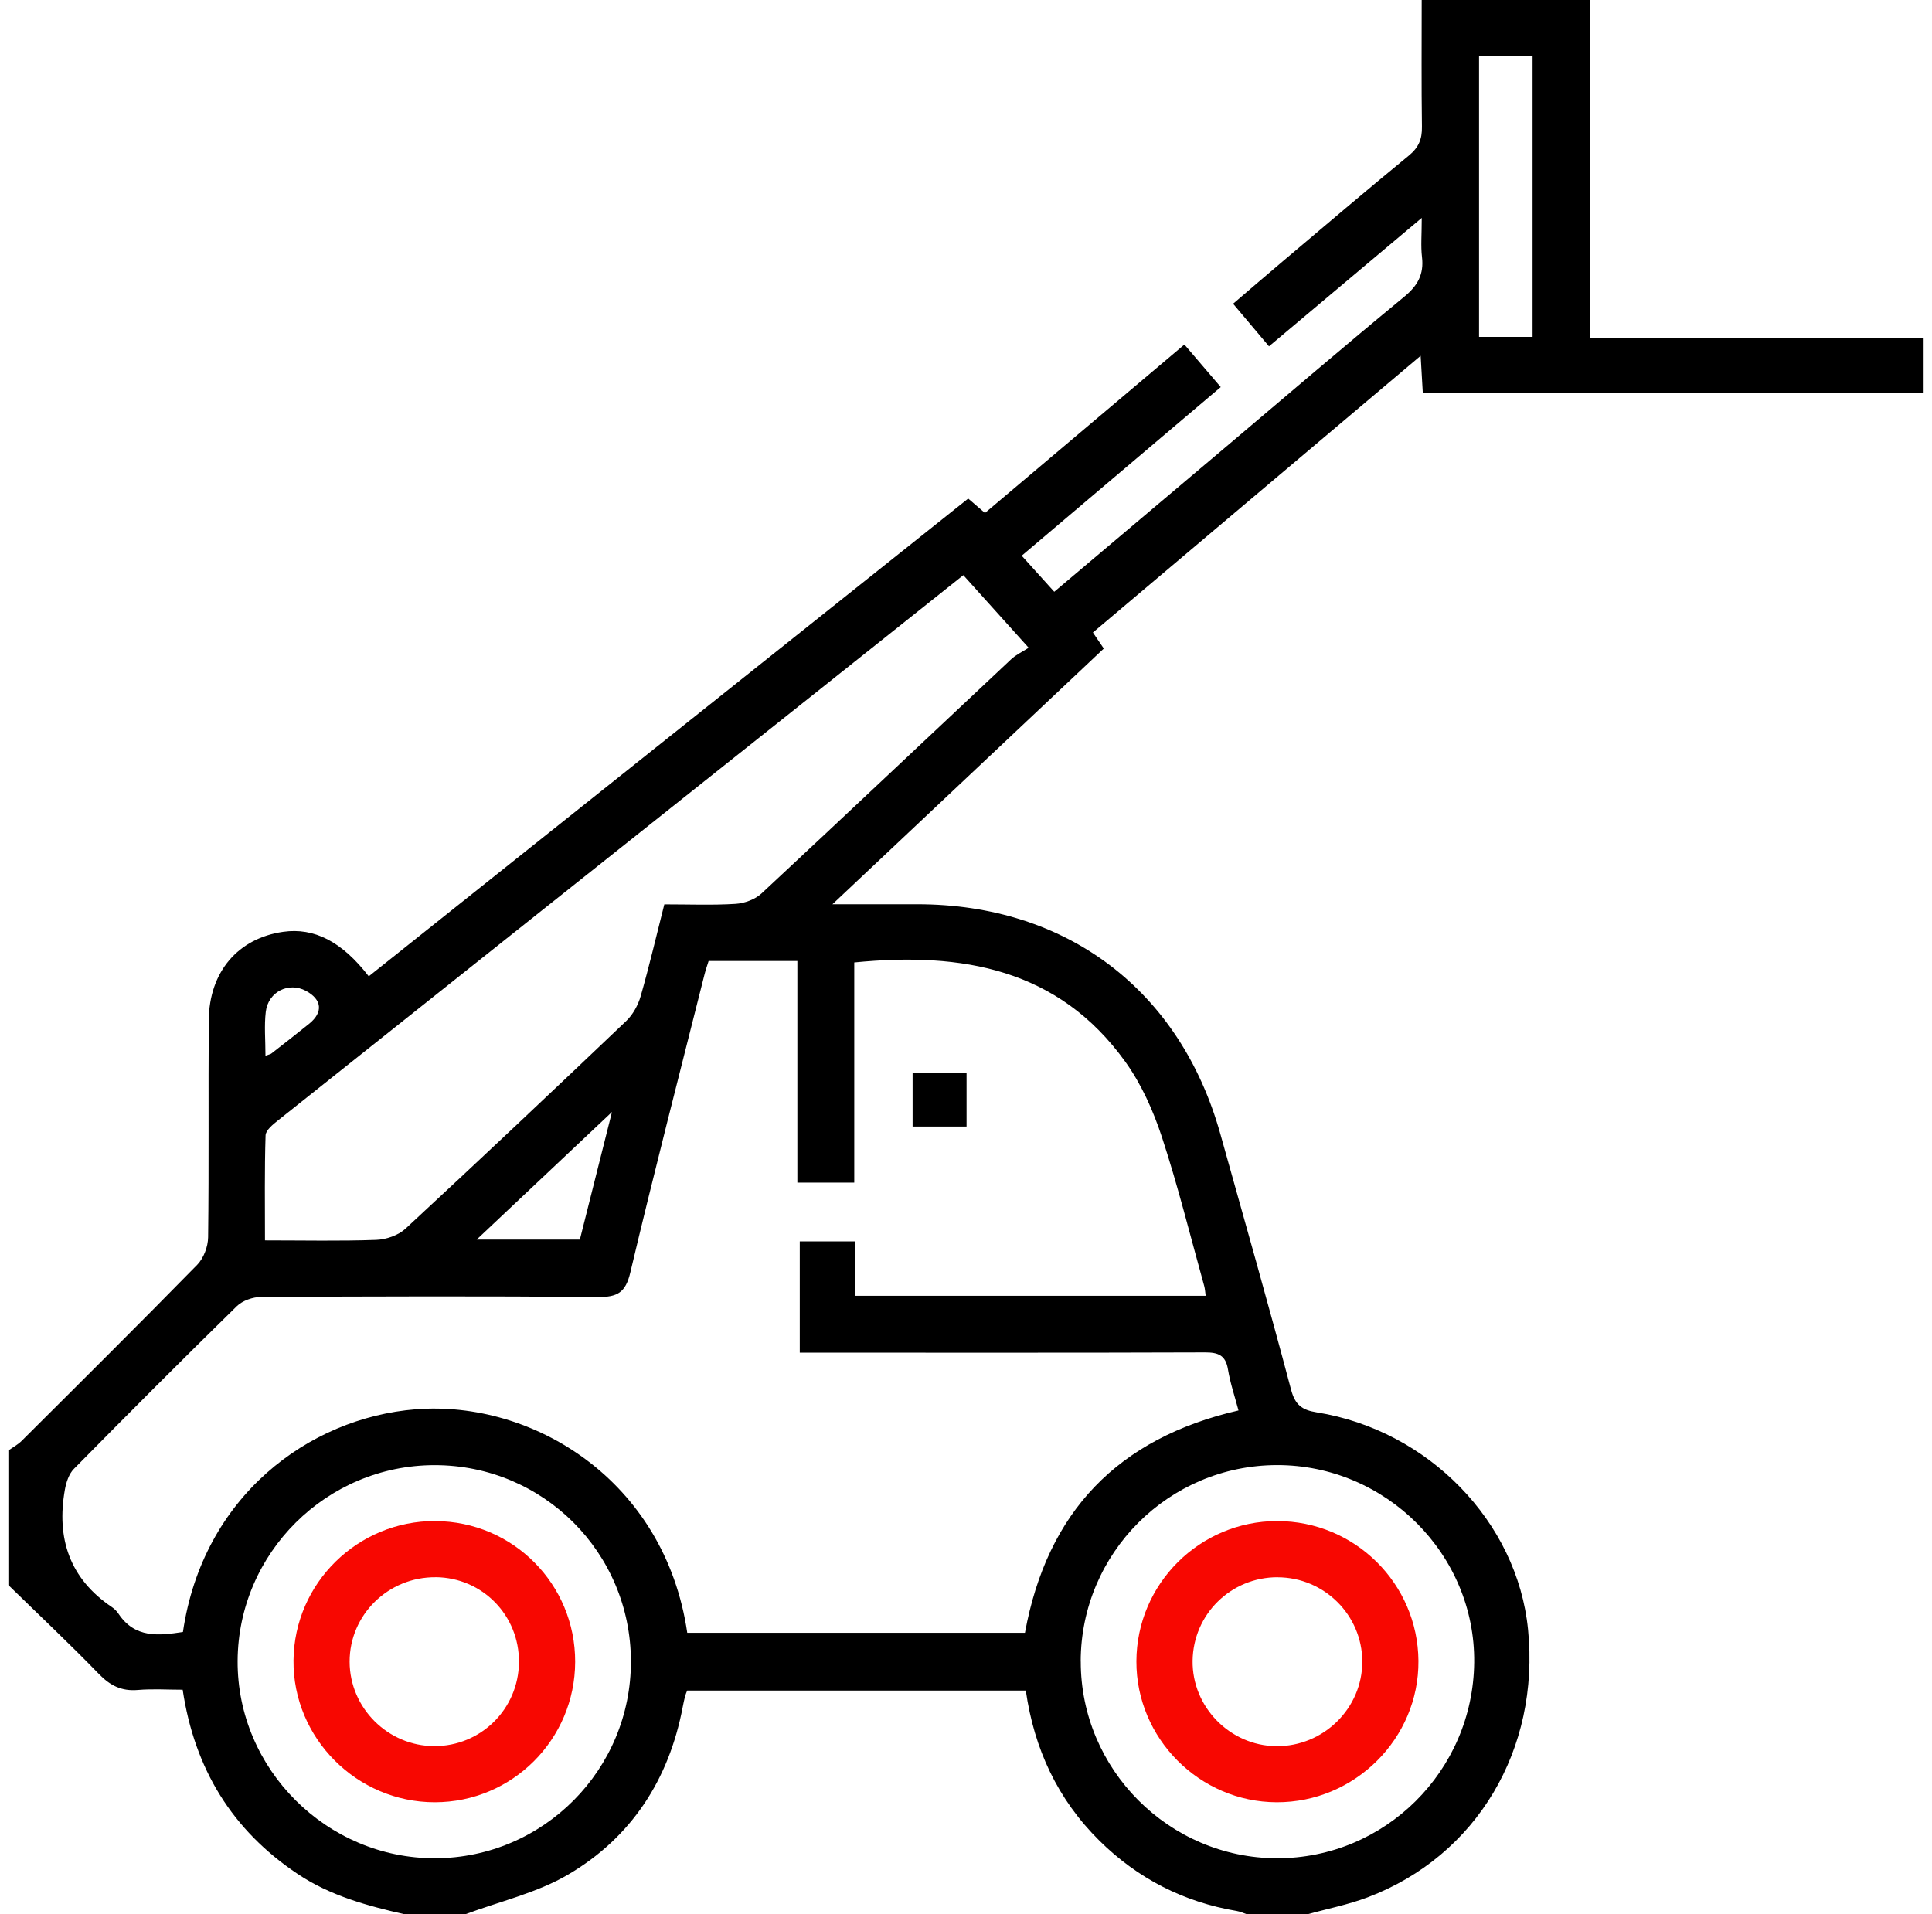
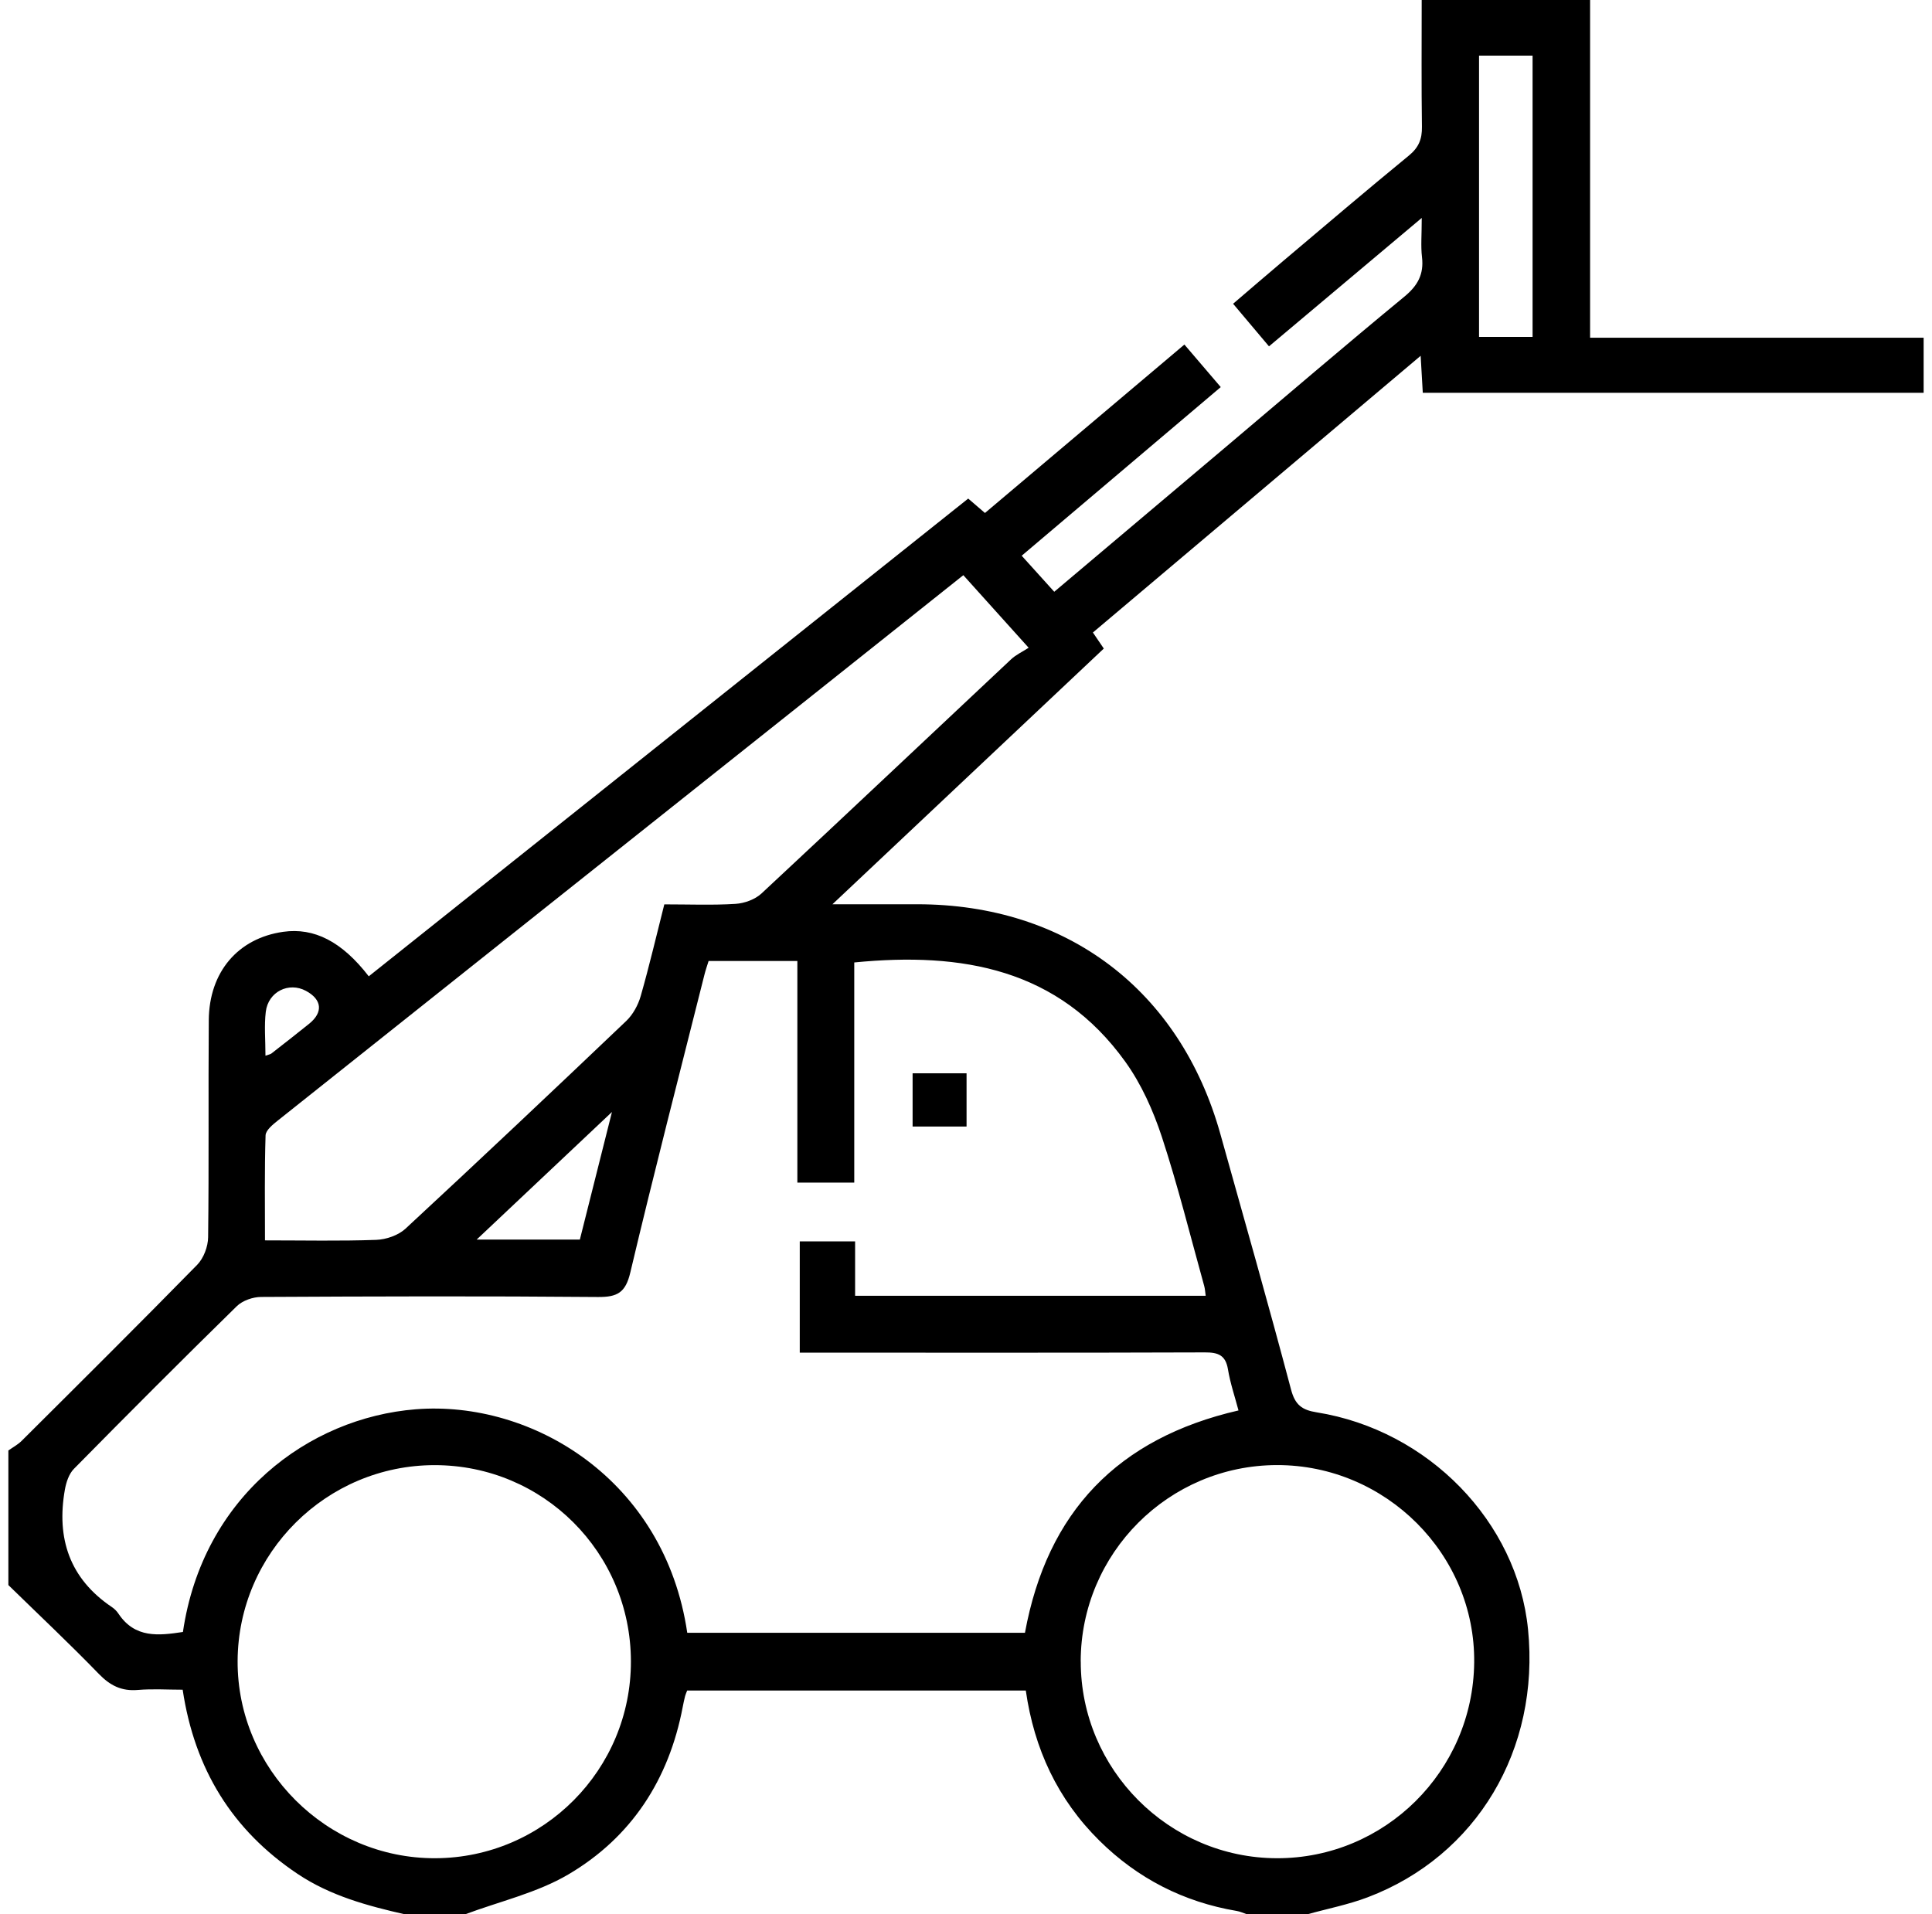
<svg xmlns="http://www.w3.org/2000/svg" width="111" height="110" viewBox="0 0 111 110" fill="none">
  <path d="M0.49 83.34C0.74 83.161 1.021 83.012 1.237 82.799C4.615 79.436 7.996 76.078 11.331 72.674C11.702 72.294 11.952 71.628 11.957 71.091C12.009 66.934 11.963 62.778 11.995 58.621C12.015 55.843 13.681 53.91 16.272 53.542C18.047 53.292 19.639 54.094 21.187 56.099C32.657 46.958 44.125 37.818 55.627 28.648L56.589 29.476C60.392 26.264 64.187 23.058 68.048 19.798C68.749 20.617 69.392 21.372 70.136 22.242C66.324 25.471 62.544 28.674 58.7 31.932C59.349 32.653 59.941 33.308 60.57 34.003C63.92 31.176 67.203 28.407 70.484 25.635C73.879 22.768 77.251 19.875 80.678 17.052C81.451 16.417 81.816 15.762 81.698 14.771C81.623 14.139 81.684 13.492 81.684 12.522C78.636 15.084 75.792 17.477 72.908 19.901C72.198 19.06 71.555 18.298 70.846 17.454C71.822 16.618 72.759 15.811 73.704 15.012C76.114 12.978 78.512 10.933 80.951 8.934C81.511 8.474 81.707 7.989 81.695 7.285C81.661 4.886 81.681 2.488 81.681 0H91.356V19.407H110.519V22.57H81.744C81.707 21.955 81.672 21.332 81.621 20.444C75.261 25.816 69.047 31.061 62.791 36.344C63.003 36.657 63.193 36.939 63.417 37.266C58.289 42.098 53.17 46.927 47.827 51.959C49.651 51.959 51.177 51.959 52.702 51.959C61.294 51.962 67.798 56.889 70.113 65.156C71.483 70.048 72.874 74.934 74.175 79.844C74.407 80.725 74.804 81.019 75.646 81.153C82.069 82.179 87.176 87.444 87.791 93.626C88.48 100.526 84.844 106.639 78.587 109.015C77.461 109.443 76.263 109.675 75.097 110H71.656C71.457 109.934 71.262 109.839 71.058 109.805C68.002 109.288 65.37 107.943 63.167 105.766C60.766 103.393 59.416 100.495 58.936 97.139H39.48C39.434 97.263 39.388 97.358 39.362 97.455C39.31 97.665 39.264 97.875 39.224 98.085C38.434 102.25 36.282 105.57 32.654 107.705C30.85 108.768 28.705 109.253 26.714 110H23.273C21.107 109.506 18.978 108.934 17.096 107.673C13.339 105.16 11.179 101.647 10.495 97.091C9.625 97.091 8.766 97.033 7.921 97.105C6.985 97.185 6.33 96.855 5.681 96.186C3.992 94.442 2.219 92.776 0.481 91.078C0.481 88.499 0.481 85.919 0.481 83.337L0.49 83.34ZM40.712 55.217C40.626 55.495 40.531 55.763 40.465 56.036C39.034 61.726 37.567 67.408 36.214 73.116C35.941 74.274 35.472 74.535 34.355 74.526C27.906 74.469 21.454 74.489 15.005 74.523C14.531 74.523 13.937 74.73 13.603 75.055C10.455 78.137 7.341 81.26 4.247 84.4C3.96 84.69 3.802 85.175 3.727 85.597C3.233 88.395 3.997 90.708 6.431 92.345C6.577 92.443 6.712 92.578 6.807 92.724C7.755 94.146 9.119 93.985 10.51 93.773C11.65 85.991 17.729 81.469 23.881 80.978C30.578 80.444 38.19 85.02 39.485 93.819H58.887C60.165 86.864 64.221 82.641 71.156 81.044C70.946 80.251 70.682 79.479 70.55 78.68C70.415 77.864 69.984 77.706 69.225 77.709C61.88 77.735 54.532 77.724 47.187 77.724H45.949V71.329H49.129V74.455H69.271C69.24 74.231 69.231 74.055 69.185 73.889C68.389 71.028 67.677 68.141 66.752 65.323C66.255 63.815 65.577 62.295 64.655 61.011C60.814 55.662 55.279 54.691 49.08 55.303V67.954H45.811V55.22H40.712V55.217ZM55.348 33.049C52.38 35.41 49.525 37.685 46.67 39.958C36.438 48.096 26.203 56.231 15.976 64.375C15.683 64.607 15.27 64.941 15.258 65.237C15.195 67.227 15.224 69.218 15.224 71.272C17.461 71.272 19.538 71.318 21.612 71.243C22.19 71.223 22.885 70.982 23.301 70.597C27.558 66.653 31.778 62.668 35.981 58.664C36.366 58.296 36.662 57.751 36.811 57.233C37.308 55.495 37.719 53.732 38.167 51.965C39.615 51.965 40.942 52.02 42.26 51.936C42.772 51.905 43.378 51.684 43.748 51.342C48.548 46.875 53.308 42.368 58.091 37.884C58.373 37.619 58.746 37.45 59.099 37.22C57.726 35.695 56.58 34.419 55.348 33.052V33.049ZM36.248 95.453C36.234 89.208 31.209 84.187 24.973 84.187C18.76 84.187 13.681 89.234 13.652 95.439C13.623 101.652 18.777 106.797 25.013 106.774C31.227 106.751 36.262 101.678 36.248 95.453ZM62.093 95.468C62.087 101.669 67.16 106.76 73.359 106.774C79.564 106.788 84.628 101.767 84.697 95.531C84.766 89.323 79.627 84.175 73.368 84.184C67.146 84.193 62.096 89.248 62.09 95.468H62.093ZM84.976 19.358H88.052V3.197H84.976V19.358ZM35.159 63.895C32.476 66.426 30.003 68.758 27.386 71.226H33.315C33.91 68.859 34.499 66.518 35.159 63.895ZM15.255 60.66C15.465 60.586 15.542 60.577 15.594 60.534C16.321 59.965 17.05 59.402 17.766 58.822C18.576 58.164 18.501 57.434 17.582 56.938C16.597 56.403 15.41 56.978 15.27 58.138C15.175 58.934 15.252 59.75 15.252 60.663L15.255 60.66Z" fill="black" />
  <path d="M52.432 64.731V61.672H55.532V64.731H52.432Z" fill="black" />
-   <path d="M25.01 87.401C29.474 87.419 33.056 91.027 33.045 95.491C33.033 99.952 29.428 103.557 24.976 103.557C20.494 103.557 16.817 99.86 16.863 95.399C16.909 90.96 20.552 87.384 25.01 87.398V87.401ZM25.036 90.627C22.31 90.601 20.081 92.787 20.087 95.482C20.092 98.136 22.281 100.322 24.944 100.331C27.624 100.342 29.79 98.202 29.816 95.516C29.842 92.822 27.719 90.65 25.033 90.624L25.036 90.627Z" fill="#F80701" />
-   <path d="M73.379 87.401C77.835 87.399 81.46 90.984 81.494 95.433C81.529 99.891 77.838 103.571 73.348 103.557C68.915 103.543 65.276 99.886 65.29 95.456C65.304 91.009 68.924 87.404 73.376 87.399L73.379 87.401ZM73.408 90.627C70.722 90.622 68.553 92.753 68.519 95.43C68.487 98.082 70.665 100.305 73.319 100.334C76.036 100.363 78.277 98.159 78.268 95.465C78.26 92.802 76.082 90.636 73.405 90.63L73.408 90.627Z" fill="#F80701" />
</svg>